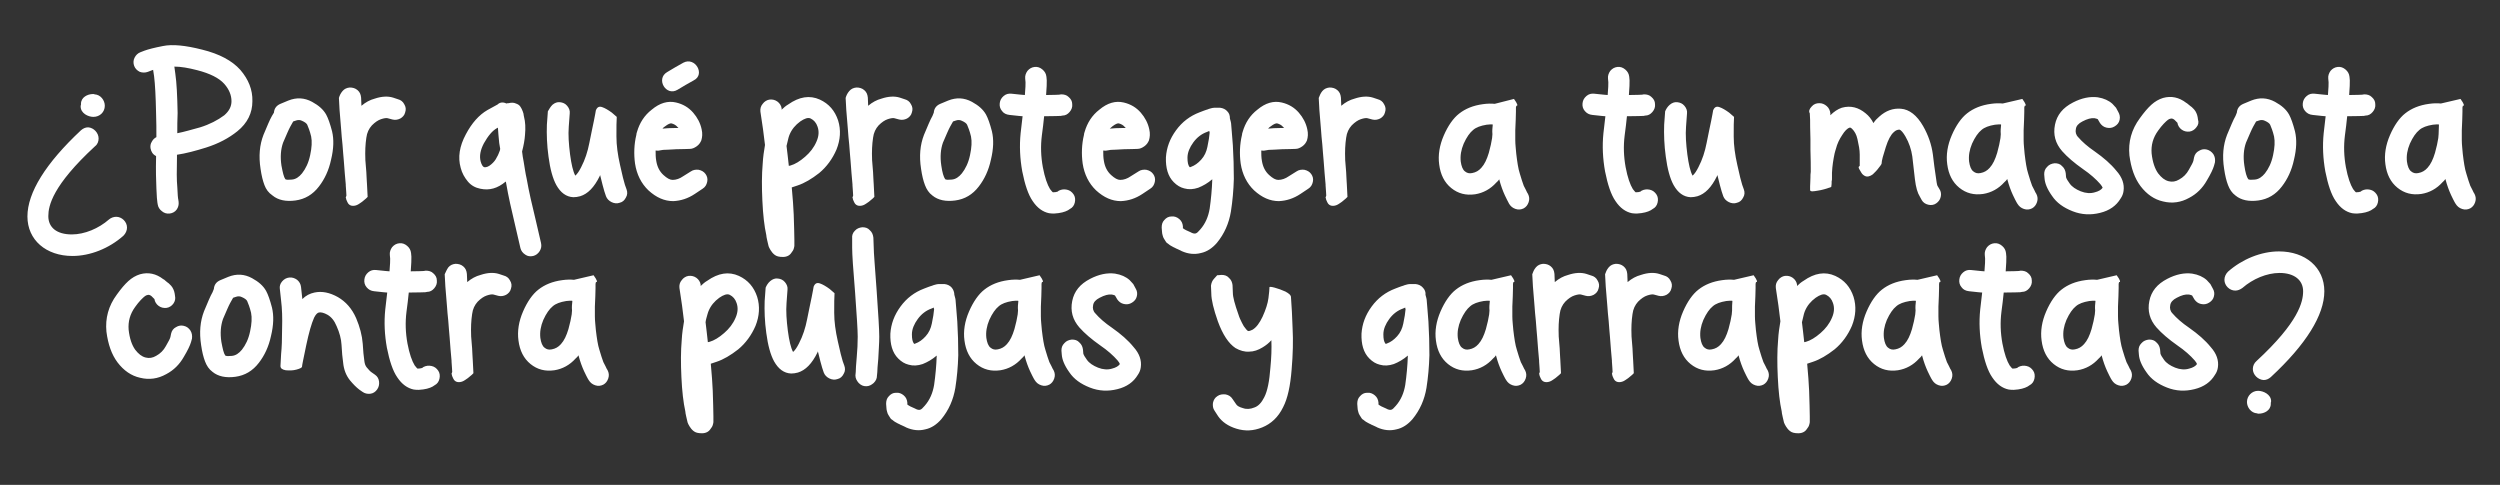
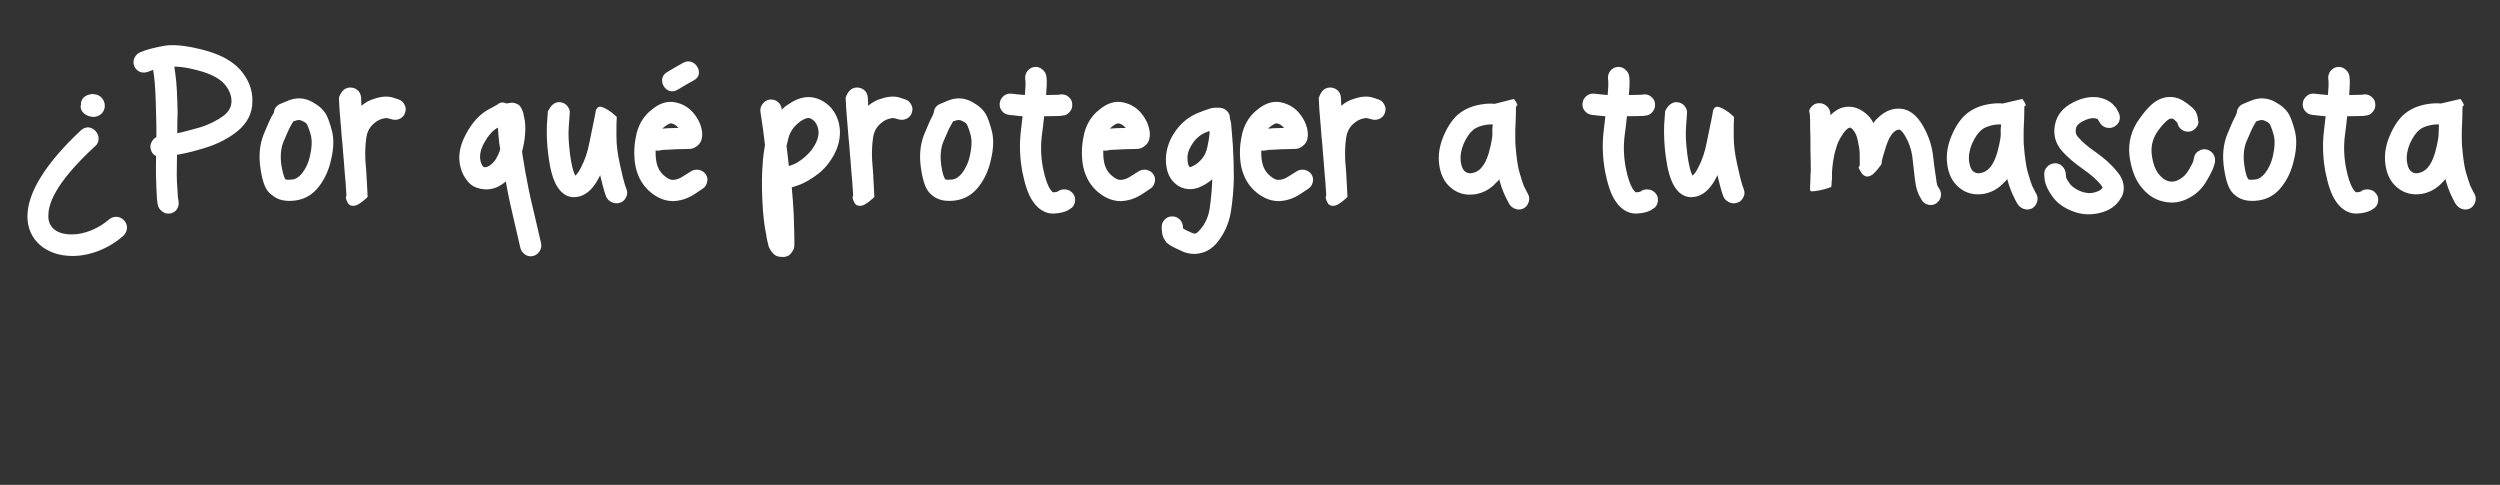
<svg xmlns="http://www.w3.org/2000/svg" id="Capa_1" x="0" y="0" version="1.1" viewBox="0 0 765.7 148.5" xml:space="preserve">
  <rect x="0" y="0" width="765.7" height="148.5" fill="#333333" stroke="none" />
  <style>.st0{fill:#fff}</style>
  <switch>
    <g>
      <path d="M30.2 42.4c0 .9-.3 1.8-1.1 2.4-13 12-14.3 18.2-14.3 21.4 0 3.5 2.6 5.6 7.2 5.6 3.9 0 8.2-1.8 11.4-4.6.6-.5 1.4-.8 2.2-.8 1.7 0 3.3 1.5 3.3 3.3 0 .9-.4 1.8-1.1 2.5-4.4 3.9-10.2 6.2-15.6 6.2-8.1 0-13.8-4.9-13.8-12.1C8.4 59 14 50 24.8 39.9c.7-.6 1.4-.9 2.2-.9 1.7.1 3.2 1.7 3.2 3.4zm1.9-10c0 1.9-1.5 3.4-3.5 3.4-1.6 0-3.9-1.1-3.9-3.2 0-.2 0-.3.1-.5v-.3c0-2 2-3 3.7-3 .2 0 .3 0 .5.1 1.8.1 3.1 1.8 3.1 3.5zM42.8 22c-.8-.4-1.4-1-1.7-1.8-.3-.8-.3-1.7.1-2.5s1-1.4 1.8-1.7l1.3-.5c1.1-.4 3-.9 5.6-1.4 2.9-.6 6.9-.2 12 1.1 5.3 1.3 9.2 3.4 11.7 6.2 2.5 2.9 3.8 6.1 3.7 9.6 0 3.6-1.5 6.7-4.6 9.2-2.6 2.1-5.8 3.8-9.6 5-3.2 1-6.2 1.8-8.9 2.2v.9c-.1 3.9-.1 6.9.1 9 .1 2.2.2 3.5.3 3.8l.1.7c.1.9-.1 1.7-.6 2.4s-1.3 1.1-2.1 1.2c-.9.1-1.7-.1-2.4-.7-.7-.5-1.2-1.3-1.3-2.1l-.1-.6c-.1-.5-.2-1.9-.3-4.3-.1-2.3-.2-5.5-.1-9.5v-.4c-1-.5-1.5-1.3-1.7-2.4-.1-.7 0-1.4.4-2 .3-.6.8-1.1 1.4-1.4 0-2.3 0-4.7-.1-7.4-.1-5-.3-8.8-.6-11.2l-.3-2c-.1 0-.2.1-.3.1l-1.3.5c-.8.3-1.7.3-2.5 0zm11.5 18.8c2.1-.4 4.4-1.1 7-1.8 2.9-.9 5.4-2.2 7.4-3.7 1.5-1.3 2.2-2.7 2.2-4.3 0-1.8-.7-3.6-2.2-5.3-1.6-1.8-4.4-3.2-8.3-4.2-2.7-.7-5-1.1-7-1.1l.3 2.2c.4 2.7.6 6.7.7 12-.1 2.1-.1 4.2-.1 6.2zM83.9 34.5c.1-1.3.8-2.2 2-2.7l2.4-1c2.5-1 4.9-.9 7.3.4 2 1.1 3.4 2.3 4.3 3.9.6 1.1 1.2 2.8 1.8 5.1.6 2.5.5 5.4-.3 8.7-.7 3.3-2 6-3.7 8.2-1.9 2.5-4.3 3.9-7.2 4.3-2.9.4-5.3-.1-7-1.5-1.3-.9-2-1.9-2.5-3.2-.5-1.3-.9-2.9-1.2-5-.6-3.9-.3-7.3.9-10.4 1.1-2.6 1.9-4.6 2.6-5.8l.6-1zm5.9 2.7l-.9 1.6c-.5.9-1.2 2.6-2.2 4.9-.7 2-.9 4.3-.5 7 .4 2.1.7 3.5 1.2 4.2.4.2 1 .2 2 .1 1.2-.1 2.2-.8 3.1-1.9 1.1-1.4 2-3.2 2.5-5.6.5-2.3.6-4.2.3-5.7-.4-1.7-.9-2.9-1.2-3.6-.2-.4-.7-.8-1.6-1.2-.6-.3-1.2-.3-1.8-.1l-.9.3zM104.9 27.9c.6-.7 1.3-1 2.2-1.1.9 0 1.7.2 2.4.8.7.6 1 1.3 1.1 2.3l.1 2.5c1.3-1.1 2.6-1.8 4.1-2.2 2.1-.7 4-.8 5.6-.3l1.5.5c.8.2 1.5.7 1.9 1.5.5.8.6 1.6.3 2.5-.2.9-.8 1.5-1.5 1.9-.8.4-1.6.5-2.4.3l-1.5-.4c-.4-.1-1.1 0-2 .3-.9.3-1.8.9-2.8 1.9-.9 1-1.5 2.2-1.7 3.8-.3 2-.4 4.2-.3 6.6v.2c.1 1.4.2 2.7.3 3.7 0 .7.1 1.4.1 2 0 .6.1 1.2.1 1.7.1 2.2.2 3.5.2 3.9l-.5.5c-.2.2-.6.5-1.2 1-.6.4-1.1.8-1.6 1-.5.2-1 .3-1.6.2-.5-.1-1-.4-1.3-1.1-.2-.5-.4-.8-.4-1.1-.1-.2-.1-.4-.1-.4s.1-.1.1-.2.1-.2.1-.3c0-.5-.1-1.5-.2-3.1v-.3c-.1-1.1-.2-2.2-.3-3.4l-.3-3.9c-.1-1.5-.3-3.1-.4-4.9-.2-1.7-.3-3.2-.4-4.5-.2-2.5-.4-4.5-.5-6.1l-.2-3.7c.2-.7.5-1.4 1.1-2.1zM155.1 31.7c.3-.1.5-.1.7-.1.8-.2 1.6-.2 2.2.1.6.2 1.1.5 1.4 1 .3.4.5.9.7 1.4.2.5.3.9.3 1.2l.1.5c.4 1.5.5 3.4.3 5.5-.1 1.5-.4 3.2-.9 5.1.1 1.1.3 2.1.5 3.2.3 1.7.5 3.4.9 5.1.7 4 1.7 8.3 2.8 12.8l1.6 6.9c.2.9.1 1.7-.4 2.5s-1.2 1.3-2 1.5c-.9.2-1.7.1-2.4-.4-.8-.5-1.3-1.2-1.5-2l-1.6-6.9c-1.1-4.6-2.1-9-2.8-13.1 0-.2-.1-.4-.1-.4-2.5 2.1-5 2.8-7.8 2.2-1.5-.3-2.8-1-3.8-2.2-1-1.2-1.8-2.6-2.2-4.2-.9-3.2-.4-6.6 1.6-10.3 1.8-3.4 4-5.9 6.6-7.4l3.1-1.7c.7-.7 1.7-.8 2.7-.3zm-2.6 7.4l-.2.1c-1.5.8-2.8 2.4-4.1 4.7-1.1 2.1-1.4 3.9-1 5.5.3 1.1.7 1.7 1.1 1.8.7.1 1.4-.2 2.2-.9.7-.6 1.3-1.3 1.7-2.2.4-.6.6-1.3.9-2 0-.2.1-.3.1-.5l-.3-1.8c-.2-1.8-.3-3.4-.4-4.7zM169.2 32.1c.7-.6 1.5-.9 2.3-.8.9.1 1.6.4 2.2 1.1.6.7.9 1.5.8 2.3l-.3 4.1c-.2 2.5 0 5.3.4 8.5.4 3 .9 5.2 1.6 6.5.6-.5 1.2-1.4 1.8-2.6 1.2-2.3 2-4.8 2.5-7.4.6-2.8 1-5.1 1.4-6.8.4-1.8.5-2.8.6-3.2.4-1 1-1.3 1.9-1 .9.3 1.9.9 3 1.7l1.5 1.3c-.1 1.2-.1 3.2-.1 6 0 2.7.4 5.6 1.1 8.7.7 3.2 1.2 5.2 1.5 6.1l.5 1.4c.3.8.3 1.7-.2 2.5-.4.8-1 1.4-1.9 1.6-.8.3-1.7.2-2.5-.2s-1.4-1-1.7-1.8l-.5-1.5c-.3-.9-.7-2.6-1.3-5 0 .1-.1.2-.1.3-1.7 3.5-3.7 5.5-6 6.2-.7.2-1.4.3-2.1.3-2.2-.1-3.9-1.4-5.2-3.7-1.1-2-1.9-4.9-2.4-8.7-.5-3.6-.6-6.9-.5-9.8l.3-4.1c.4-.7.8-1.4 1.4-2zM200.8 46.1c0 1.1 0 2.1.2 3.2.3 1.8 1 3.2 2.2 4.3 1.1 1 2 1.5 2.8 1.5 1.1 0 2.2-.4 3.2-1.1l2.4-1.5c.7-.5 1.6-.6 2.4-.5.9.2 1.6.6 2.1 1.3s.7 1.5.5 2.4c-.2.9-.6 1.6-1.4 2.1l-2.4 1.6c-2.1 1.4-4.3 2.1-6.6 2.2-2.7 0-5.2-1.1-7.6-3.3-2.2-2.1-3.6-4.9-4.1-8.2-.4-2.9-.3-5.9.4-8.8 0-.3.1-.6.2-.9.8-2.8 2.3-5.1 4.5-6.8 2.5-2.1 5-2.8 7.5-2.2 2.1.5 3.8 1.5 5.2 3.1 1.3 1.5 2.2 3.2 2.6 5.1.3 1.3.2 2.4-.1 3.4-.3.7-.7 1.3-1.4 1.8s-1.4.8-2.1.8c-.7 0-2.1.1-4.1.1-2 .1-3.3.2-4.1.2l-1.2.2c-.4.1-.7 0-1.1 0zm2.1-6.7c1-.1 2.3-.2 4.1-.2h.8l-.3-.3c-.5-.6-1.1-.9-1.8-1.1-.4-.1-1.1.2-2 .9-.3.2-.6.4-.8.7zM239.4 33.6c.6-.6 1.3-1.2 2-1.6 3.4-2.4 6.6-2.9 9.7-1.5 2.8 1.3 4.6 3.4 5.6 6.4.9 2.9.7 5.9-.5 8.9-1.2 2.8-3 5.3-5.3 7.2-2.3 1.8-4.5 3.1-6.6 3.8l-1.8.6c.3 3.2.5 6 .6 8.3.1 3.5.2 6.1.2 7.8v1.8c0 .2-.1.5-.2.9s-.4.8-.7 1.2c-.5.8-1.4 1.3-2.6 1.3s-2-.2-2.6-.7c-.5-.4-.9-.9-1.2-1.4-.3-.5-.5-.9-.6-1.2-.1-.3-.2-.9-.4-1.7-.2-.9-.3-1.4-.3-1.7-.6-2.7-1-6.2-1.2-10.5-.2-4.2-.2-8 .1-11.4.1-2 .4-3.9.7-5.7-.2-1.8-.4-3.4-.6-4.8l-.8-5.4c-.1-.9.1-1.7.7-2.4.5-.7 1.3-1.2 2.1-1.3.9-.1 1.7.1 2.4.6s1.2 1.3 1.3 2.1v.4zm1.5 11.1c.2 1.9.5 3.9.7 6.1l.5-.1c1.4-.4 2.9-1.3 4.5-2.7 1.5-1.3 2.7-2.8 3.5-4.7.7-1.6.8-3.1.3-4.5-.4-1.2-1.1-2-2.1-2.5-.8-.4-1.9 0-3.2.9-1.5 1.1-2.6 2.4-3.3 4.1-.1.3-.2.5-.3.9-.2.8-.4 1.6-.6 2.5zM260.1 27.9c.6-.7 1.3-1 2.2-1.1.9 0 1.7.2 2.4.8.7.6 1 1.3 1.1 2.3l.1 2.5c1.3-1.1 2.6-1.8 4.1-2.2 2.1-.7 4-.8 5.6-.3l1.5.5c.8.2 1.5.7 1.9 1.5.5.8.6 1.6.3 2.5-.2.9-.8 1.5-1.5 1.9-.8.4-1.6.5-2.4.3l-1.5-.4c-.4-.1-1.1 0-2 .3-.9.3-1.8.9-2.8 1.9-.9 1-1.5 2.2-1.7 3.8-.3 2-.4 4.2-.3 6.6v.2c.1 1.4.2 2.7.3 3.7 0 .7.1 1.4.1 2 0 .6.1 1.2.1 1.7.1 2.2.2 3.5.2 3.9l-.5.5c-.2.2-.6.5-1.2 1-.6.4-1.1.8-1.6 1-.5.2-1 .3-1.6.2-.5-.1-1-.4-1.3-1.1-.2-.5-.4-.8-.4-1.1-.1-.2-.1-.4-.1-.4s.1-.1.1-.2.1-.2.1-.3c0-.5-.1-1.5-.2-3.1v-.3c-.1-1.1-.2-2.2-.3-3.4l-.3-3.9c-.1-1.5-.3-3.1-.4-4.9-.2-1.7-.3-3.2-.4-4.5-.2-2.5-.4-4.5-.5-6.1L259 30c.2-.7.5-1.4 1.1-2.1zM286 34.5c.1-1.3.8-2.2 2-2.7l2.4-1c2.5-1 4.9-.9 7.3.4 2 1.1 3.4 2.3 4.3 3.9.6 1.1 1.2 2.8 1.8 5.1.6 2.5.5 5.4-.3 8.7-.7 3.3-2 6-3.7 8.2-1.9 2.5-4.3 3.9-7.2 4.3-2.9.4-5.3-.1-7-1.5-1.1-.8-1.8-1.9-2.3-3.2-.5-1.3-.9-2.9-1.2-5-.6-3.9-.3-7.3.9-10.4 1.1-2.6 1.9-4.6 2.6-5.8l.4-1zm5.9 2.7l-.9 1.6c-.5.9-1.2 2.6-2.2 4.9-.7 2-.9 4.3-.5 7 .3 2.1.7 3.5 1.2 4.2.4.2 1 .2 2 .1 1.2-.1 2.2-.8 3.1-1.9 1.1-1.4 2-3.2 2.5-5.6.5-2.3.6-4.2.3-5.7-.4-1.7-.9-2.9-1.2-3.6-.2-.4-.7-.8-1.6-1.2-.6-.3-1.2-.3-1.8-.1l-.9.3zM306.9 34c-.6-.7-.8-1.5-.7-2.4.1-.9.5-1.6 1.2-2.2.7-.6 1.5-.8 2.4-.7l2.9.3c.4 0 .8.1 1.2.1.2-2.1.2-3.4.2-3.9l-.1-1.1c-.1-.9.2-1.7.7-2.4.6-.7 1.3-1.1 2.2-1.2.9-.1 1.7.2 2.4.8.7.6 1.1 1.3 1.2 2.2l.1 1.1c0 .8 0 2.3-.2 4.5 2.4 0 3.7-.1 4-.1l.6-.1c.9 0 1.7.2 2.3.8.7.6 1.1 1.3 1.1 2.2.1.9-.2 1.7-.8 2.4-.6.7-1.3 1.1-2.2 1.1l-.5.1c-.4 0-2.1.1-5.1.1-.2 1.9-.4 3.8-.7 5.9-.4 3.2-.3 6.4.3 9.7.6 3.2 1.4 5.4 2.2 6.7.4.5.7.9.9 1 .6 0 1.1-.1 1.4-.2l.4-.3c.8-.4 1.6-.5 2.5-.3.9.2 1.5.7 2 1.4s.6 1.6.4 2.5c-.2.9-.7 1.6-1.5 2l-.6.4c-.9.5-2.3.9-4.2 1-.5 0-1.1 0-1.6-.1-1.9-.4-3.6-1.6-5-3.7-1.4-2-2.4-5.1-3.2-9.1-.7-3.9-.9-7.8-.5-11.7.2-1.8.4-3.5.6-5.2-.4 0-.9-.1-1.2-.1l-2.8-.3c-1-.1-1.8-.5-2.3-1.2zM337.9 46.1c0 1.1 0 2.1.2 3.2.3 1.8 1 3.2 2.2 4.3 1.1 1 2 1.5 2.8 1.5 1.1 0 2.2-.4 3.2-1.1l2.4-1.5c.7-.5 1.6-.6 2.4-.5.9.2 1.6.6 2.1 1.3s.7 1.5.5 2.4c-.2.9-.6 1.6-1.4 2.1l-2.4 1.6c-2.1 1.4-4.3 2.1-6.6 2.2-2.7 0-5.2-1.1-7.6-3.3-2.2-2.1-3.6-4.9-4.1-8.2-.4-2.9-.3-5.9.4-8.8 0-.3.1-.6.2-.9.8-2.8 2.3-5.1 4.5-6.8 2.5-2.1 5-2.8 7.5-2.2 2.1.5 3.8 1.5 5.2 3.1 1.3 1.5 2.2 3.2 2.6 5.1.3 1.3.2 2.4-.1 3.4-.3.7-.7 1.3-1.4 1.8s-1.4.8-2.1.8c-.7 0-2.1.1-4.1.1-2 .1-3.3.2-4.1.2l-1.2.2c-.4.1-.8 0-1.1 0zm2-6.7c1-.1 2.3-.2 4.1-.2h.8l-.3-.3c-.5-.6-1.1-.9-1.8-1.1-.4-.1-1.1.2-2 .9-.2.2-.5.4-.8.7zM376.7 36.3c.2.7.4 1.4.4 2 .1.7.2 2.8.5 6.2.2 3.4.3 6.8.3 10.3-.1 3.5-.4 6.8-.9 10-.6 3.6-2 6.8-4.3 9.6-1.4 1.6-3 2.7-4.9 3.1-1.9.5-3.9.3-5.9-.6 0 0-.3-.2-.8-.4s-.8-.4-.9-.4c-.1-.1-.4-.2-.8-.4s-.7-.4-.9-.5c-.2-.1-.4-.3-.8-.6-.4-.2-.6-.5-.7-.7-.1-.2-.3-.5-.5-.8-.2-.3-.3-.6-.4-1-.1-.4-.2-.7-.2-1.1l-.1-1.3c0-.9.2-1.7.8-2.3.6-.7 1.3-1.1 2.2-1.1.9-.1 1.7.2 2.4.8.7.6 1 1.3 1.1 2.2v.6c.5.4 1.3.8 2.3 1.2.7.4 1.2.5 1.6.4.4-.1.8-.5 1.4-1.2 1.6-1.8 2.5-4 2.9-6.4.4-2.8.7-5.9.8-9-1.4 1.2-2.8 2-4.3 2.6-1.5.5-2.9.6-4.3.2-1.2-.3-2.2-.9-3.2-1.9-1.8-1.8-2.5-4.4-2.4-7.6.2-3 1.2-5.7 3.1-8.3 1.9-2.6 4.3-4.4 7.2-5.5.3-.1.7-.3 1.3-.5.5-.2.9-.3 1.2-.4.2-.1.5-.2.9-.3.4-.1.7-.2 1.1-.2h1.8c.9.1 1.7.5 2.2 1.1.6.6.8 1.3.8 2.2zm-6.3 3.8c-.2.1-.5.2-.7.3-1.7.6-3.1 1.7-4.2 3.2-1.1 1.5-1.8 3.1-1.8 4.7 0 1.4.2 2.3.6 2.8 0 .1.1.1.1.1.1 0 .3 0 .4-.1 1.1-.4 2.1-1.1 3.1-2.2s1.6-2.4 1.9-3.9c.4-1.8.6-3.3.7-4.4-.1-.2-.1-.3-.1-.5zM386.3 46.1c0 1.1 0 2.1.2 3.2.3 1.8 1 3.2 2.2 4.3 1.1 1 2 1.5 2.8 1.5 1.1 0 2.2-.4 3.2-1.1l2.4-1.5c.7-.5 1.6-.6 2.4-.5.9.2 1.6.6 2.1 1.3s.7 1.5.5 2.4c-.2.9-.6 1.6-1.4 2.1l-2.4 1.6c-2.1 1.4-4.3 2.1-6.6 2.2-2.7 0-5.2-1.1-7.6-3.3-2.2-2.1-3.6-4.9-4.1-8.2-.4-2.9-.3-5.9.4-8.8 0-.3.1-.6.2-.9.8-2.8 2.3-5.1 4.5-6.8 2.5-2.1 5-2.8 7.5-2.2 2.1.5 3.8 1.5 5.2 3.1 1.3 1.5 2.2 3.2 2.6 5.1.3 1.3.2 2.4-.1 3.4-.3.7-.7 1.3-1.4 1.8s-1.4.8-2.1.8c-.7 0-2.1.1-4.1.1-2 .1-3.3.2-4.1.2l-1.2.2c-.4.1-.7 0-1.1 0zm2.1-6.7c1-.1 2.3-.2 4.1-.2h.8l-.3-.3c-.5-.6-1.1-.9-1.8-1.1-.4-.1-1.1.2-2 .9-.3.2-.6.4-.8.7zM405 27.9c.6-.7 1.3-1 2.2-1.1.9 0 1.7.2 2.4.8.7.6 1 1.3 1.1 2.3l.1 2.5c1.3-1.1 2.6-1.8 4.1-2.2 2.1-.7 4-.8 5.6-.3l1.5.5c.8.2 1.5.7 1.9 1.5.5.8.6 1.6.3 2.5-.2.9-.8 1.5-1.5 1.9-.8.4-1.6.5-2.4.3l-1.5-.4c-.4-.1-1.1 0-2 .3-.9.3-1.8.9-2.8 1.9-.9 1-1.5 2.2-1.7 3.8-.3 2-.4 4.2-.3 6.6v.2c.1 1.4.2 2.7.3 3.7 0 .7.1 1.4.1 2 0 .6.1 1.2.1 1.7.1 2.2.2 3.5.2 3.9l-.5.5c-.2.2-.6.5-1.2 1-.6.4-1.1.8-1.6 1-.5.2-1 .3-1.6.2-.5-.1-1-.4-1.3-1.1-.2-.5-.4-.8-.4-1.1-.1-.2-.1-.4-.1-.4s.1-.1.1-.2.1-.2.1-.3c0-.5-.1-1.5-.2-3.1v-.3c-.1-1.1-.2-2.2-.3-3.4l-.3-3.9c-.1-1.5-.3-3.1-.4-4.9-.2-1.7-.3-3.2-.4-4.5-.2-2.5-.4-4.5-.5-6.1l-.2-3.7c.3-.7.5-1.4 1.1-2.1zM463.7 30.3c1.1 1.5 1.3 2.2.7 2.1 0 .1 0 .3-.1.5v1.3c0 1.4-.1 3.3-.2 5.7v3c0 1.4.2 2.8.3 4.2.3 2.5.6 4.6 1.1 6.1.4 1.5.9 2.8 1.2 3.7.5 1 .9 1.7 1 2l.3.5c.4.8.5 1.6.2 2.5-.3.9-.8 1.5-1.5 1.9-.8.4-1.6.5-2.5.2-.9-.3-1.5-.8-2-1.6l-.2-.4c-.2-.4-.6-1.1-1.1-2.2-.6-1.3-1.2-2.9-1.7-4.8v-.1c-.3.4-.5.7-.9 1-1.8 2-4 3.2-6.5 3.6-2.8.4-5.2-.2-7.3-1.9-2.1-1.7-3.3-4.1-3.7-7.2-.4-2.9.1-5.9 1.4-8.9 1.3-3 2.9-5.3 4.7-6.7 1.9-1.5 4.3-2.5 7.3-2.9 1.4-.2 2.6-.2 3.6-.1l5.9-1.5zm-6.5 7.9l-.1-.1c-.4 0-1.1 0-1.8.1-1.8.3-3.2.8-4.1 1.6-1 .8-2 2.2-2.9 4.2-.8 1.9-1.1 3.7-.9 5.5.2 1.4.6 2.5 1.3 3 .6.5 1.3.7 2.2.5 1.1-.2 2-.7 2.8-1.6 1-1.1 1.7-2.6 2.3-4.6.5-1.8.8-3.2 1-4.5 0-.4.1-.8.1-1.2-.1-1 0-2 .1-2.9zM485.4 34c-.6-.7-.8-1.5-.7-2.4.1-.9.5-1.6 1.2-2.2.7-.6 1.5-.8 2.4-.7l2.9.3c.4 0 .8.1 1.2.1.2-2.1.2-3.4.2-3.9l-.1-1.1c-.1-.9.2-1.7.7-2.4.6-.7 1.3-1.1 2.2-1.2.9-.1 1.7.2 2.4.8.7.6 1.1 1.3 1.2 2.2l.1 1.1c0 .8 0 2.3-.2 4.5 2.4 0 3.7-.1 4-.1l.6-.1c.9 0 1.7.2 2.3.8.7.6 1.1 1.3 1.1 2.2.1.9-.2 1.7-.8 2.4-.6.7-1.3 1.1-2.2 1.1l-.5.1c-.4 0-2.1.1-5.1.1-.2 1.9-.4 3.8-.7 5.9-.4 3.2-.3 6.4.3 9.7.6 3.2 1.4 5.4 2.2 6.7.4.5.7.9.9 1 .6 0 1.1-.1 1.4-.2l.4-.3c.8-.4 1.6-.5 2.5-.3.9.2 1.5.7 2 1.4s.6 1.6.4 2.5c-.2.9-.7 1.6-1.5 2l-.6.4c-.9.5-2.3.9-4.2 1-.5 0-1.1 0-1.6-.1-1.9-.4-3.6-1.6-5-3.7-1.4-2-2.4-5.1-3.2-9.1-.7-3.9-.9-7.8-.5-11.7.2-1.8.4-3.5.6-5.2-.4 0-.9-.1-1.2-.1l-2.8-.3c-1-.1-1.7-.5-2.3-1.2zM511.4 32.1c.7-.6 1.5-.9 2.3-.8.9.1 1.6.4 2.2 1.1.6.7.9 1.5.8 2.3l-.3 4.1c-.2 2.5 0 5.3.4 8.5.4 3 .9 5.2 1.6 6.5.6-.5 1.2-1.4 1.8-2.6 1.2-2.3 2-4.8 2.5-7.4.6-2.8 1-5.1 1.4-6.8.4-1.8.5-2.8.6-3.2.4-1 1-1.3 1.9-1 .9.3 1.9.9 3 1.7l1.5 1.3c-.1 1.2-.1 3.2-.1 6 0 2.7.4 5.6 1.1 8.7.7 3.2 1.2 5.2 1.5 6.1l.5 1.4c.3.8.3 1.7-.2 2.5-.4.8-1 1.4-1.9 1.6-.8.3-1.7.2-2.5-.2s-1.4-1-1.7-1.8l-.5-1.5c-.3-.9-.7-2.6-1.3-5 0 .1-.1.2-.1.3-1.7 3.5-3.7 5.5-6 6.2-.7.2-1.4.3-2.1.3-2.2-.1-3.9-1.4-5.2-3.7-1.1-2-1.9-4.9-2.4-8.7-.5-3.6-.6-6.9-.5-9.8l.3-4.1c.3-.7.7-1.4 1.4-2zM554.9 32.6c.6-.7 1.4-1 2.3-1 .9 0 1.6.3 2.3.9.7.6 1 1.4 1.1 2.2v.6c1.1-1.1 2.3-1.9 3.5-2.3 1.4-.4 2.7-.4 3.9-.1 1.2.3 2.3.9 3.4 1.8 1 .8 1.8 1.8 2.4 3 .5-.8 1.1-1.4 1.8-2 2-1.8 4.2-2.6 6.6-2.4 2.6.2 4.9 2 6.8 5.3 1.6 2.8 2.6 5.7 3 8.7.3 2.6.6 4.9.9 6.8.2 1.4.3 2.3.5 2.8l.6 1c.5.7.6 1.6.4 2.4-.2.9-.7 1.5-1.4 2s-1.6.6-2.4.4c-.9-.2-1.6-.7-2-1.4l-.6-1.1c-.7-1.1-1.2-2.8-1.5-5.3-.2-2-.5-4.3-.8-7-.3-2.1-1-4.2-2.1-6.1-.7-1.2-1.3-1.9-1.8-2.1-.6 0-1.2.2-1.8.8-.9.8-1.7 2.3-2.4 4.5-.8 2.5-1.3 4.2-1.3 5.1 0 .1-.1.2-.2.4s-.3.4-.6.8-.6.8-.9 1.1l-1 1c-.4.3-.8.5-1.2.6-.4.1-.8.1-1.2-.1-.4-.2-.8-.5-1.1-1-.3-.5-.5-.9-.7-1.2-.1-.3-.2-.5-.1-.6 0-.1.1-.1.2-.2.1 0 .1-.1.1-.2v-3.4c0-1.4-.3-2.9-.7-4.7-.3-1.4-.9-2.4-1.6-3.1-.4-.4-.7-.5-.8-.4-.7.2-1.5 1-2.3 2.3-.8 1.2-1.5 2.6-1.9 4.2-.1.4-.3.9-.4 1.4-.4 1.9-.7 3.8-.8 5.9v1.7c0 .4 0 .7-.1.9 0 .6 0 1.1-.1 1.6v.1s-.2.2-.7.3c-.4.2-1 .3-1.6.5-.7.2-1.3.3-1.9.4-.6.1-1.2.2-1.6.2-.4 0-.7-.1-.7-.4V57c0-.7.1-1.5.1-2.6 0-.6 0-1.2.1-1.8 0-1.7 0-4-.1-6.8v-3.2c-.1-2.9-.1-4.9-.1-5.9l-.1-2c-.4-.6-.1-1.4.6-2.1zM619.4 30.3c1.1 1.5 1.3 2.2.7 2.1 0 .1 0 .3-.1.5v1.3c0 1.4-.1 3.3-.2 5.7v3c0 1.4.2 2.8.3 4.2.3 2.5.6 4.6 1.1 6.1.4 1.5.9 2.8 1.2 3.7.5 1 .9 1.7 1 2l.3.5c.4.8.5 1.6.2 2.5-.3.9-.8 1.5-1.5 1.9-.8.4-1.6.5-2.5.2-.9-.3-1.5-.8-2-1.6l-.3-.5c-.2-.4-.6-1.1-1.1-2.2-.6-1.3-1.2-2.9-1.7-4.8v-.1c-.3.4-.5.7-.9 1-1.8 2-4 3.2-6.5 3.6-2.8.4-5.2-.2-7.3-1.9-2.1-1.7-3.3-4.1-3.7-7.2-.4-2.9.1-5.9 1.4-8.9 1.3-3 2.9-5.3 4.7-6.7 1.9-1.5 4.3-2.5 7.3-2.9 1.4-.2 2.6-.2 3.6-.1l6-1.4zm-6.5 7.9l-.1-.1c-.4 0-1.1 0-1.8.1-1.8.3-3.2.8-4.1 1.6-1 .8-2 2.2-2.9 4.2-.8 1.9-1.1 3.7-.9 5.5.2 1.4.6 2.5 1.3 3 .6.5 1.3.7 2.2.5 1.1-.2 2-.7 2.8-1.6 1-1.1 1.7-2.6 2.3-4.6.5-1.8.8-3.2 1-4.5 0-.4.1-.8.1-1.2-.1-1 0-2 .1-2.9zM649.2 36.7c-.2.9-.7 1.5-1.5 2s-1.6.6-2.5.4c-.9-.2-1.5-.7-2-1.4l-.7-1.2c-.2-.1-.5-.2-1-.3-1-.1-2.2.2-3.7 1-1.2.6-1.9 1.4-2 2.3-.2.9 0 1.8.7 2.5 1.2 1.4 2.9 2.9 5.1 4.4 2.7 1.9 4.9 3.8 6.6 5.9 1.8 2 2.5 4.1 2.2 6.2-.1.8-.4 1.6-.9 2.3-1.3 2.2-3.4 3.7-6.3 4.4-2.8.7-5.6.6-8.4-.5-2.8-1.1-4.9-2.6-6.3-4.7-1.5-2.1-2.2-3.9-2.3-5.4l-.1-1.2c0-.9.2-1.6.9-2.3.6-.7 1.4-1 2.3-1.1.9 0 1.7.2 2.3.9.7.6 1 1.4 1.1 2.2l.1 1.2c.1.4.5 1.1 1.1 1.9.7 1 1.9 1.8 3.4 2.4 1.5.6 3 .7 4.3.3 1.2-.3 2-.8 2.4-1.4-.1-.3-.3-.6-.7-1.1-1.3-1.5-3.1-3.1-5.3-4.6-2.7-1.9-4.8-3.7-6.4-5.5-2.1-2.4-2.8-5.1-2.2-8.1.6-3 2.4-5.2 5.5-6.8 2.7-1.4 5.2-1.9 7.6-1.6 1.9.3 3.4 1 4.5 2 .4.4.7.8 1.1 1.2l.7 1.3c.4.7.6 1.5.4 2.4zM672.7 39c-.5.7-1.3 1.2-2.1 1.3-.9.1-1.7-.1-2.4-.6s-1.2-1.3-1.3-2.1l-.9-.9c-.5-.4-.9-.5-1.4-.3-.1 0-.3.1-.6.3-.3.2-.7.6-1.3 1.2-.6.6-1.1 1.3-1.7 2.1-1.6 2.2-2.2 4.5-2 7 .3 2.7 1 4.7 2 6.1 1 1.3 2 2.1 3.2 2.4 1.1.3 2.2.1 3.2-.5 1.3-.7 2.3-1.7 3-3 .8-1.4 1.3-2.3 1.4-2.8l.2-1c.2-.9.7-1.6 1.5-2 .8-.5 1.6-.6 2.4-.4s1.5.7 2 1.4c.5.8.6 1.6.5 2.5l-.3 1.1c-.3 1-1 2.5-2.2 4.5-1.3 2.3-3.1 4.1-5.4 5.3-2.5 1.4-5.2 1.8-8 1.1-2.7-.6-5-2.2-6.9-4.7-1.8-2.4-2.9-5.5-3.4-9.4-.4-4.1.6-7.9 3.2-11.4 1.3-1.8 2.4-3.1 3.5-4.1 1.1-1 2.3-1.7 3.6-2.1 2.5-.7 4.9-.2 7.1 1.5.1 0 .3.2.8.6.4.3.7.6.9.7l.7.7c.3.3.5.7.7 1.1.2.4.3.8.4 1.3l.1.7c.3.9.1 1.7-.5 2.4zM685.1 34.5c.1-1.3.8-2.2 2-2.7l2.4-1c2.5-1 4.9-.9 7.3.4 2 1.1 3.4 2.3 4.3 3.9.6 1.1 1.2 2.8 1.8 5.1.6 2.5.5 5.4-.3 8.7-.7 3.3-2 6-3.7 8.2-1.9 2.5-4.3 3.9-7.2 4.3-2.9.4-5.3-.1-7-1.5-1.1-.8-1.8-1.9-2.3-3.2-.5-1.3-.9-2.9-1.2-5-.6-3.9-.3-7.3.9-10.4 1.1-2.6 1.9-4.6 2.6-5.8l.4-1zm5.9 2.7l-.9 1.6c-.5.9-1.2 2.6-2.2 4.9-.7 2-.9 4.3-.5 7 .3 2.1.7 3.5 1.2 4.2.4.2 1 .2 2 .1 1.2-.1 2.2-.8 3.1-1.9 1.1-1.4 2-3.2 2.5-5.6.5-2.3.6-4.2.3-5.7-.4-1.7-.9-2.9-1.2-3.6-.2-.4-.7-.8-1.6-1.2-.6-.3-1.2-.3-1.8-.1l-.9.3zM706 34c-.6-.7-.8-1.5-.7-2.4.1-.9.5-1.6 1.2-2.2.7-.6 1.5-.8 2.4-.7l2.9.3c.4 0 .8.1 1.2.1.2-2.1.2-3.4.2-3.9l-.1-1.1c-.1-.9.2-1.7.7-2.4.6-.7 1.3-1.1 2.2-1.2.9-.1 1.7.2 2.4.8.7.6 1.1 1.3 1.2 2.2l.1 1.1c0 .8 0 2.3-.2 4.5 2.4 0 3.7-.1 4-.1l.6-.1c.9 0 1.7.2 2.3.8.7.6 1.1 1.3 1.1 2.2.1.9-.2 1.7-.8 2.4-.6.7-1.3 1.1-2.2 1.1l-.5.1c-.4 0-2.1.1-5.1.1-.2 1.9-.4 3.8-.7 5.9-.4 3.2-.3 6.4.3 9.7.6 3.2 1.4 5.4 2.2 6.7.4.5.7.9.9 1 .6 0 1.1-.1 1.4-.2l.4-.3c.8-.4 1.6-.5 2.5-.3.9.2 1.5.7 2 1.4s.6 1.6.4 2.5c-.2.9-.7 1.6-1.5 2l-.6.4c-.9.5-2.3.9-4.2 1-.5 0-1.1 0-1.6-.1-1.9-.4-3.6-1.6-5-3.7-1.4-2-2.4-5.1-3.2-9.1-.7-3.9-.9-7.8-.5-11.7.2-1.8.4-3.5.6-5.2-.4 0-.9-.1-1.2-.1l-2.8-.3c-1-.1-1.7-.5-2.3-1.2zM753.6 30.3c1.1 1.5 1.3 2.2.7 2.1 0 .1 0 .3-.1.5v1.3c0 1.4-.1 3.3-.2 5.7v3c0 1.4.2 2.8.3 4.2.3 2.5.6 4.6 1.1 6.1.4 1.5.9 2.8 1.2 3.7.5 1 .9 1.7 1 2l.3.5c.4.8.5 1.6.2 2.5-.3.9-.8 1.5-1.5 1.9-.8.4-1.6.5-2.5.2-.9-.3-1.5-.8-2-1.6l-.3-.5c-.2-.4-.6-1.1-1.1-2.2-.6-1.3-1.2-2.9-1.7-4.8v-.1c-.3.4-.5.7-.9 1-1.8 2-4 3.2-6.5 3.6-2.8.4-5.2-.2-7.3-1.9-2.1-1.7-3.3-4.1-3.7-7.2-.4-2.9.1-5.9 1.4-8.9 1.3-3 2.9-5.3 4.7-6.7 1.9-1.5 4.3-2.5 7.3-2.9 1.4-.2 2.6-.2 3.6-.1l6-1.4zm-6.6 7.9l-.1-.1c-.4 0-1.1 0-1.8.1-1.8.3-3.2.8-4.1 1.6-1 .8-2 2.2-2.9 4.2-.8 1.9-1.1 3.7-.9 5.5.2 1.4.6 2.5 1.3 3 .6.5 1.3.7 2.2.5 1.1-.2 2-.7 2.8-1.6 1-1.1 1.7-2.6 2.3-4.6.5-1.8.8-3.2 1-4.5 0-.4.1-.8.1-1.2 0-1 .1-2 .1-2.9z" class="st0" />
      <g>
-         <path d="M53.1 93c-.5.7-1.3 1.2-2.1 1.3-.9.1-1.7-.1-2.4-.6s-1.2-1.3-1.3-2.1l-.9-.9c-.5-.4-.9-.5-1.4-.3-.1 0-.3.1-.6.3-.3.2-.7.6-1.3 1.2-.6.6-1.1 1.3-1.7 2.1-1.6 2.2-2.2 4.5-2 7 .3 2.7 1 4.7 2 6.1 1 1.3 2 2.1 3.2 2.4 1.1.3 2.2.1 3.2-.5 1.3-.7 2.3-1.7 3-3 .8-1.4 1.3-2.3 1.4-2.8l.2-1c.2-.9.7-1.6 1.5-2 .8-.5 1.6-.6 2.4-.4.9.2 1.5.7 2 1.4.5.8.6 1.6.5 2.5l-.3 1.1c-.3 1-1 2.5-2.2 4.5-1.3 2.3-3.1 4.1-5.4 5.3-2.5 1.4-5.2 1.8-8 1.1-2.7-.6-5-2.2-6.9-4.7-1.8-2.4-2.9-5.5-3.4-9.4-.4-4.1.6-7.9 3.2-11.4 1.3-1.8 2.4-3.1 3.5-4.1 1.1-1 2.3-1.7 3.6-2.1 2.5-.7 4.9-.2 7.1 1.5.1 0 .4.2.8.6.4.3.7.6.9.7l.7.7c.3.3.5.7.7 1.1.2.4.3.8.4 1.3l.1.7c.2.9 0 1.7-.5 2.4zM65.5 88.5c.1-1.3.8-2.2 2-2.7l2.4-1c2.5-1 4.9-.9 7.3.4 2 1.1 3.4 2.3 4.3 3.9.6 1.1 1.2 2.8 1.8 5.1.6 2.5.5 5.4-.3 8.7-.7 3.3-2 6-3.7 8.2-1.9 2.5-4.3 3.9-7.2 4.3-2.9.4-5.3-.1-7-1.5-1.1-.8-1.8-1.9-2.3-3.2-.5-1.3-.9-2.9-1.2-5-.6-3.9-.3-7.3.9-10.4 1.1-2.6 1.9-4.6 2.6-5.8l.4-1zm5.9 2.7l-.9 1.6c-.5.9-1.2 2.6-2.2 4.9-.7 2-.9 4.3-.5 7 .4 2.1.7 3.5 1.2 4.2.4.2 1 .2 2 .1 1.2-.1 2.2-.8 3.1-1.9 1.1-1.4 2-3.2 2.5-5.6.5-2.3.6-4.2.3-5.7-.4-1.7-.9-2.9-1.2-3.6-.2-.4-.7-.8-1.6-1.2-.6-.3-1.2-.3-1.8-.1l-.9.3zM86.4 86.2c.6-.7 1.3-1.1 2.2-1.2.9-.1 1.7.2 2.4.7.7.6 1.1 1.3 1.2 2.2l.4 3.7c1.1-1.1 2.3-1.7 3.7-2 2.3-.5 4.7 0 7.2 1.4 2.4 1.4 4.3 3.5 5.6 6.5 1.1 2.6 1.8 5.2 2 7.8.1 2.1.3 3.9.5 5.3.1.8.3 1.4.7 1.9.6.7 1.1 1.3 1.6 1.6l1 .7c.7.5 1.1 1.2 1.2 2.1.1.9-.1 1.7-.6 2.4s-1.2 1.2-2.1 1.3c-.9.1-1.7-.1-2.4-.6l-1-.7c-.9-.7-1.8-1.6-2.8-2.8-1.2-1.5-1.9-3.3-2.1-5.4-.2-1.4-.4-3.3-.5-5.5-.1-1.8-.6-3.7-1.5-5.7-.7-1.7-1.6-2.8-2.8-3.5-1.1-.6-1.9-.8-2.6-.7-.5.1-1 .6-1.5 1.6-.8 1.8-1.6 4.6-2.4 8.4-.8 3.9-1.3 6.2-1.3 6.6 0 .3-.6.6-1.7.9-1.1.3-2.2.3-3.3.2-1.1-.2-1.6-.6-1.6-1.3 0-.4.1-1.7.2-3.7.2-1.9.3-4.5.3-7.8.1-3.2 0-6.1-.3-8.5l-.4-3.7c-.1-.7.1-1.5.7-2.2zM112.3 88c-.6-.7-.8-1.5-.7-2.4.1-.9.5-1.6 1.2-2.2.7-.6 1.5-.8 2.4-.7l2.9.3c.4 0 .8.1 1.2.1.2-2.1.2-3.4.2-3.9l-.1-1.1c-.1-.9.2-1.7.7-2.4.6-.7 1.3-1.1 2.2-1.2.9-.1 1.7.2 2.4.8.7.6 1.1 1.3 1.2 2.2l.1 1.1c0 .8 0 2.3-.2 4.5 2.4 0 3.7-.1 4-.1l.6-.1c.9 0 1.7.2 2.3.8.7.6 1.1 1.3 1.1 2.2.1.9-.2 1.7-.8 2.4-.6.7-1.3 1.1-2.2 1.1l-.5.1c-.4 0-2.1.1-5.1.1-.2 1.9-.4 3.8-.7 5.9-.4 3.2-.3 6.4.3 9.7.6 3.2 1.4 5.4 2.2 6.7.4.5.7.9.9 1 .6 0 1.1-.1 1.4-.2l.4-.3c.8-.4 1.6-.5 2.5-.3.9.2 1.5.7 2 1.4s.6 1.6.4 2.5c-.2.9-.7 1.6-1.5 2l-.6.4c-.9.5-2.3.9-4.2 1-.5 0-1.1 0-1.6-.1-1.9-.4-3.6-1.6-5-3.7-1.4-2-2.4-5.1-3.2-9.1-.7-3.9-.9-7.8-.5-11.7.2-1.8.4-3.5.6-5.2-.4 0-.9-.1-1.2-.1l-2.8-.3c-1-.1-1.7-.5-2.3-1.2zM137.3 81.9c.6-.7 1.3-1 2.2-1.1.9 0 1.7.2 2.4.8.7.6 1 1.3 1.1 2.3l.1 2.5c1.3-1.1 2.6-1.8 4.1-2.2 2.1-.7 4-.8 5.6-.3l1.5.5c.8.2 1.5.7 1.9 1.5.5.8.6 1.6.3 2.5-.2.9-.8 1.5-1.5 1.9-.8.4-1.6.5-2.4.3l-1.5-.4c-.4-.1-1.1 0-2 .3-.9.3-1.8.9-2.8 1.9-.9 1-1.5 2.2-1.7 3.8-.3 2-.4 4.2-.3 6.6v.2c.1 1.4.2 2.7.3 3.7 0 .7.1 1.4.1 2 0 .6.1 1.2.1 1.7.1 2.2.2 3.5.2 3.9l-.5.5c-.2.2-.6.5-1.2 1-.6.4-1.1.8-1.6 1-.5.2-1 .3-1.6.2-.5-.1-1-.4-1.3-1.1-.2-.5-.4-.8-.4-1.1-.1-.2-.1-.4-.1-.4s.1-.1.1-.2.1-.2.1-.3c0-.5-.1-1.5-.2-3.1v-.3c-.1-1.1-.2-2.2-.3-3.4l-.3-3.9c-.1-1.5-.3-3.1-.4-4.9-.2-1.7-.3-3.2-.4-4.5-.2-2.5-.4-4.5-.5-6.1l-.2-3.7c.3-.6.6-1.4 1.1-2.1zM181.8 84.3c1.1 1.5 1.3 2.2.7 2.1 0 .1 0 .3-.1.5v1.3c0 1.4-.1 3.3-.2 5.7v3c0 1.4.2 2.8.3 4.2.3 2.5.6 4.6 1.1 6.1.4 1.5.9 2.8 1.2 3.7.5 1 .9 1.7 1 2l.3.5c.4.8.5 1.6.2 2.5-.3.9-.8 1.5-1.5 1.9-.8.4-1.6.5-2.5.2-.9-.3-1.5-.8-2-1.6l-.3-.5c-.2-.4-.6-1.1-1.1-2.2-.6-1.3-1.2-2.9-1.7-4.8v-.1c-.3.4-.5.7-.9 1-1.8 2-4 3.2-6.5 3.6-2.8.4-5.2-.2-7.3-1.9-2.1-1.7-3.3-4.1-3.7-7.2-.4-2.9.1-5.9 1.4-8.9 1.3-3 2.9-5.3 4.7-6.7 1.9-1.5 4.3-2.5 7.3-2.9 1.4-.2 2.6-.2 3.6-.1l6-1.4zm-6.5 7.9l-.1-.1c-.4 0-1.1 0-1.8.1-1.8.3-3.2.8-4.1 1.6-1 .8-2 2.2-2.9 4.2-.8 1.9-1.1 3.7-.9 5.5.2 1.4.6 2.5 1.3 3 .6.5 1.3.7 2.2.5 1.1-.2 2-.7 2.8-1.6 1-1.1 1.7-2.6 2.3-4.6.5-1.8.8-3.2 1-4.5 0-.4.1-.8.1-1.2-.1-1 0-2 .1-2.9zM214.6 87.6c.6-.6 1.3-1.2 2-1.6 3.4-2.4 6.6-2.9 9.7-1.5 2.8 1.3 4.6 3.4 5.6 6.4.9 2.9.7 5.9-.5 8.9-1.2 2.8-3 5.3-5.3 7.2-2.3 1.8-4.5 3.1-6.6 3.8l-1.8.6c.3 3.2.5 6 .6 8.3.1 3.5.2 6.1.2 7.8v1.8c0 .2-.1.5-.2.9s-.4.8-.7 1.2c-.5.8-1.4 1.3-2.6 1.3s-2-.2-2.6-.7c-.5-.4-.9-.9-1.2-1.4-.3-.5-.5-.9-.6-1.2-.1-.3-.2-.9-.4-1.7-.2-.9-.3-1.4-.3-1.7-.6-2.7-1-6.2-1.2-10.5-.2-4.2-.2-8 .1-11.4.1-2 .4-3.9.7-5.7-.2-1.8-.4-3.4-.6-4.8l-.8-5.4c-.1-.9.1-1.7.7-2.4.5-.7 1.3-1.2 2.1-1.3.9-.1 1.7.1 2.4.6s1.2 1.3 1.3 2.1v.4zm1.5 11.1c.2 1.9.5 3.9.7 6.1l.5-.1c1.4-.4 2.9-1.3 4.5-2.7 1.5-1.3 2.7-2.8 3.5-4.7.7-1.6.8-3.1.3-4.5-.4-1.2-1.1-2-2.1-2.5-.8-.4-1.9 0-3.2.9-1.5 1.1-2.6 2.4-3.3 4.1-.1.3-.2.5-.3.9-.2.8-.5 1.6-.6 2.5zM235.9 86.1c.7-.6 1.5-.9 2.3-.8.9.1 1.6.4 2.2 1.1.6.7.9 1.5.8 2.3l-.3 4.1c-.2 2.5 0 5.3.4 8.5.4 3 .9 5.2 1.6 6.5.6-.5 1.2-1.4 1.8-2.6 1.2-2.3 2-4.8 2.5-7.4.6-2.8 1-5.1 1.4-6.8.4-1.8.5-2.8.6-3.2.4-1 1-1.3 1.9-1 .9.3 1.9.9 3 1.7l1.5 1.3c-.1 1.2-.1 3.2-.1 6 0 2.7.4 5.6 1.1 8.7.7 3.2 1.2 5.2 1.5 6.1l.5 1.4c.3.8.3 1.7-.2 2.5-.4.8-1 1.4-1.9 1.6-.8.3-1.7.2-2.5-.2s-1.4-1-1.7-1.8l-.5-1.5c-.3-.9-.7-2.6-1.3-5 0 .1-.1.2-.1.3-1.7 3.5-3.7 5.5-6 6.2-.7.2-1.4.3-2.1.3-2.2-.1-3.9-1.4-5.2-3.7-1.1-2-1.9-4.9-2.4-8.7-.5-3.6-.6-6.9-.5-9.8l.3-4.1c.3-.7.7-1.4 1.4-2zM261.8 70.7c.6-.7 1.4-1 2.3-1.1.9 0 1.7.2 2.3.9.7.6 1 1.4 1.1 2.3l.1 2.8c0 1.8.4 6.3.9 13.4.5 7.2.8 11.9.8 14.1 0 2.2-.2 4.4-.3 6.8-.2 2.1-.3 3.5-.3 4.1l-.1 1c0 .9-.3 1.6-1 2.3-.7.6-1.4 1-2.3 1s-1.6-.3-2.3-1c-.6-.7-1-1.4-1-2.3l.1-1.1c0-.7.1-2.3.3-4.5.2-2.2.3-4.3.3-6.3s-.3-6.5-.8-13.5c-.6-7.2-.9-11.7-.9-13.7V73c-.1-.9.2-1.7.8-2.3zM292.3 90.3c.2.7.4 1.4.4 2 .1.7.2 2.8.5 6.2.2 3.4.3 6.8.3 10.3-.1 3.5-.4 6.8-.9 10-.6 3.6-2 6.8-4.3 9.6-1.4 1.6-3 2.7-4.9 3.1-1.9.5-3.9.3-5.9-.6 0 0-.3-.2-.8-.4s-.8-.4-.9-.4c-.1-.1-.4-.2-.8-.4s-.7-.4-.9-.5c-.2-.1-.4-.3-.8-.6-.4-.2-.6-.5-.7-.7-.1-.2-.3-.5-.5-.8-.2-.3-.3-.6-.4-1-.1-.4-.2-.7-.2-1.1l-.1-1.3c0-.9.2-1.7.8-2.3.6-.7 1.3-1.1 2.2-1.1.9-.1 1.7.2 2.4.8.7.6 1 1.3 1.1 2.2v.6c.5.4 1.3.8 2.3 1.2.7.4 1.2.5 1.6.4.4-.1.8-.5 1.4-1.2 1.6-1.8 2.5-4 2.9-6.4.4-2.8.7-5.9.8-9-1.4 1.2-2.8 2-4.3 2.6-1.5.5-2.9.6-4.3.2-1.2-.3-2.2-.9-3.2-1.9-1.8-1.8-2.5-4.4-2.4-7.6.2-3 1.2-5.7 3.1-8.3 1.9-2.6 4.3-4.4 7.2-5.5.3-.1.7-.3 1.3-.5.5-.2.9-.3 1.2-.4.2-.1.5-.2.9-.3.4-.1.7-.2 1.1-.2h1.8c.9.1 1.7.5 2.2 1.1.5.6.8 1.4.8 2.2zm-6.3 3.9c-.2.1-.5.2-.7.3-1.7.6-3.1 1.7-4.2 3.2-1.1 1.5-1.8 3.1-1.8 4.7 0 1.4.2 2.3.6 2.8 0 .1.1.1.1.1.1 0 .3 0 .4-.1 1.1-.4 2.1-1.1 3.1-2.2s1.6-2.4 1.9-3.9c.4-1.8.6-3.3.7-4.4-.1-.2-.1-.4-.1-.5zM318.4 84.3c1.1 1.5 1.3 2.2.7 2.1 0 .1 0 .3-.1.5v1.3c0 1.4-.1 3.3-.2 5.7v3c0 1.4.2 2.8.3 4.2.3 2.5.6 4.6 1.1 6.1.4 1.5.9 2.8 1.2 3.7.5 1 .9 1.7 1 2l.3.5c.4.8.5 1.6.2 2.5-.3.9-.8 1.5-1.5 1.9-.8.4-1.6.5-2.5.2-.9-.3-1.5-.8-2-1.6l-.3-.5c-.2-.4-.6-1.1-1.1-2.2-.6-1.3-1.2-2.9-1.7-4.8v-.1c-.3.4-.5.7-.9 1-1.8 2-4 3.2-6.5 3.6-2.8.4-5.2-.2-7.3-1.9-2.1-1.7-3.3-4.1-3.7-7.2-.4-2.9.1-5.9 1.4-8.9 1.3-3 2.9-5.3 4.7-6.7 1.9-1.5 4.3-2.5 7.3-2.9 1.4-.2 2.6-.2 3.6-.1l6-1.4zm-6.5 7.9l-.1-.1c-.4 0-1.1 0-1.8.1-1.8.3-3.2.8-4.1 1.6-1 .8-2 2.2-2.9 4.2-.8 1.9-1.1 3.7-.9 5.5.2 1.4.6 2.5 1.3 3 .6.5 1.3.7 2.2.5 1.1-.2 2-.7 2.8-1.6 1-1.1 1.7-2.6 2.3-4.6.5-1.8.8-3.2 1-4.5 0-.4.1-.8.1-1.2-.1-1 0-2 .1-2.9zM348.2 90.7c-.2.9-.7 1.5-1.5 2s-1.6.6-2.5.4c-.9-.2-1.5-.7-2-1.4l-.7-1.2c-.2-.1-.5-.2-1-.3-1-.1-2.2.2-3.7 1-1.2.6-1.9 1.4-2 2.3-.2.9 0 1.8.7 2.5 1.2 1.4 2.9 2.9 5.1 4.4 2.7 1.9 4.9 3.8 6.6 5.9 1.8 2 2.5 4.1 2.2 6.2-.1.8-.4 1.6-.9 2.3-1.3 2.2-3.4 3.7-6.3 4.4-2.8.7-5.6.6-8.4-.5-2.8-1.1-4.9-2.6-6.3-4.7-1.5-2.1-2.2-3.9-2.3-5.4l-.1-1.2c0-.9.2-1.6.9-2.3.6-.7 1.4-1 2.3-1.1.9 0 1.7.2 2.3.9.7.6 1 1.4 1.1 2.2l.1 1.2c.1.4.5 1.1 1.1 1.9.7 1 1.9 1.8 3.4 2.4 1.5.6 3 .7 4.3.3 1.2-.3 2-.8 2.4-1.4-.1-.3-.3-.6-.7-1.1-1.3-1.5-3.1-3.1-5.3-4.6-2.7-1.9-4.8-3.7-6.4-5.5-2.1-2.4-2.8-5.1-2.2-8.1.6-3 2.4-5.2 5.5-6.8 2.7-1.4 5.2-1.9 7.6-1.6 1.9.3 3.4 1 4.5 2 .4.4.7.8 1.1 1.2l.7 1.3c.5.8.6 1.6.4 2.4zM371.9 85.3c.6-.7.9-1 .9-1s.4 0 1.3-.1c.9 0 1.7.2 2.3.9.7.6 1 1.4 1.1 2.2l.1 2.4c0 1.3.6 3.5 1.7 6.6.3 1 .7 1.8 1.1 2.6.4.8.7 1.3 1 1.6.2.3.4.5.6.7.1.1.2.2.5.2.2 0 .6-.2 1.1-.4 1.2-.7 2.2-2.1 3.1-4 1-2.2 1.6-4.1 1.8-5.7.2-1.6.3-2.7.3-3.1V88c0-.2.5-.2 1.6.1 1.1.3 2.2.7 3.3 1.2 1.1.6 1.7 1.1 1.7 1.7.2 2.8.4 6 .5 9.6.2 3.7.1 7.9-.3 12.6-.4 5-1.2 8.8-2.6 11.5-1.5 3.1-3.7 5.1-6.4 6.2-2.7 1.1-5.3 1.2-7.9.4-2.6-.8-4.4-2.1-5.6-3.8l-1.1-1.7c-.5-.7-.6-1.5-.5-2.4.2-.9.6-1.6 1.4-2.1.7-.5 1.6-.6 2.5-.5.9.2 1.6.6 2.1 1.4l1.1 1.6c.3.5 1 .9 2.1 1.2 1.1.4 2.3.3 3.5-.2 1.2-.4 2.2-1.5 3-3.1 1-1.9 1.6-5 1.9-9.1.3-3 .4-5.8.3-8.4-.8.9-1.7 1.6-2.7 2.2-1.3.8-2.7 1.3-4.1 1.3-1.4.1-2.8-.3-4.2-1.1-2.1-1.4-3.9-4.1-5.4-8.2-1.3-3.7-2-6.6-2-8.5l-.1-2.4c.1-.8.4-1.6 1-2.2zM436.6 90.3c.2.7.4 1.4.4 2 .1.7.2 2.8.5 6.2.2 3.4.3 6.8.3 10.3-.1 3.5-.4 6.8-.9 10-.6 3.6-2 6.8-4.3 9.6-1.4 1.6-3 2.7-4.9 3.1-1.9.5-3.9.3-5.9-.6 0 0-.3-.2-.8-.4s-.8-.4-.9-.4c-.1-.1-.4-.2-.8-.4s-.7-.4-.9-.5c-.2-.1-.4-.3-.8-.6-.4-.2-.6-.5-.7-.7-.1-.2-.3-.5-.5-.8-.2-.3-.3-.6-.4-1-.1-.4-.2-.7-.2-1.1l-.1-1.3c0-.9.2-1.7.8-2.3.6-.7 1.3-1.1 2.2-1.1.9-.1 1.7.2 2.4.8.7.6 1 1.3 1.1 2.2v.6c.5.4 1.3.8 2.3 1.2.7.4 1.2.5 1.6.4.4-.1.8-.5 1.4-1.2 1.6-1.8 2.5-4 2.9-6.4.4-2.8.7-5.9.8-9-1.4 1.2-2.8 2-4.3 2.6-1.5.5-2.9.6-4.3.2-1.2-.3-2.2-.9-3.2-1.9-1.8-1.8-2.5-4.4-2.4-7.6.2-3 1.2-5.7 3.1-8.3 1.9-2.6 4.3-4.4 7.2-5.5.3-.1.7-.3 1.3-.5.5-.2.9-.3 1.2-.4.2-.1.5-.2.9-.3.4-.1.7-.2 1.1-.2h1.8c.9.1 1.7.5 2.2 1.1.6.6.9 1.4.8 2.2zm-6.2 3.9c-.2.1-.5.2-.7.3-1.7.6-3.1 1.7-4.2 3.2-1.1 1.5-1.8 3.1-1.8 4.7 0 1.4.2 2.3.6 2.8 0 .1.1.1.1.1.1 0 .3 0 .4-.1 1.1-.4 2.1-1.1 3.1-2.2s1.6-2.4 1.9-3.9c.4-1.8.6-3.3.7-4.4-.1-.2-.1-.4-.1-.5zM462.8 84.3c1.1 1.5 1.3 2.2.7 2.1 0 .1 0 .3-.1.5v1.3c0 1.4-.1 3.3-.2 5.7v3c0 1.4.2 2.8.3 4.2.3 2.5.6 4.6 1.1 6.1.4 1.5.9 2.8 1.2 3.7.5 1 .9 1.7 1 2l.3.5c.4.8.5 1.6.2 2.5-.3.9-.8 1.5-1.5 1.9-.8.4-1.6.5-2.5.2-.9-.3-1.5-.8-2-1.6l-.3-.5c-.2-.4-.6-1.1-1.1-2.2-.6-1.3-1.2-2.9-1.7-4.8v-.1c-.3.4-.5.7-.9 1-1.8 2-4 3.2-6.5 3.6-2.8.4-5.2-.2-7.3-1.9-2.1-1.7-3.3-4.1-3.7-7.2-.4-2.9.1-5.9 1.4-8.9 1.3-3 2.9-5.3 4.7-6.7 1.9-1.5 4.3-2.5 7.3-2.9 1.4-.2 2.6-.2 3.6-.1l6-1.4zm-6.5 7.9l-.1-.1c-.4 0-1.1 0-1.8.1-1.8.3-3.2.8-4.1 1.6-1 .8-2 2.2-2.9 4.2-.8 1.9-1.1 3.7-.9 5.5.2 1.4.6 2.5 1.3 3 .6.5 1.3.7 2.2.5 1.1-.2 2-.7 2.8-1.6 1-1.1 1.7-2.6 2.3-4.6.5-1.8.8-3.2 1-4.5 0-.4.1-.8.1-1.2-.1-1 0-2 .1-2.9zM470.4 81.9c.6-.7 1.3-1 2.2-1.1.9 0 1.7.2 2.4.8.7.6 1 1.3 1.1 2.3l.1 2.5c1.3-1.1 2.6-1.8 4.1-2.2 2.1-.7 4-.8 5.6-.3l1.5.5c.8.2 1.5.7 1.9 1.5.5.8.6 1.6.3 2.5-.2.9-.8 1.5-1.5 1.9-.8.4-1.6.5-2.4.3l-1.5-.4c-.4-.1-1.1 0-2 .3-.9.3-1.8.9-2.8 1.9-.9 1-1.5 2.2-1.7 3.8-.3 2-.4 4.2-.3 6.6v.2c.1 1.4.2 2.7.3 3.7 0 .7.1 1.4.1 2 0 .6.1 1.2.1 1.7.1 2.2.2 3.5.2 3.9l-.5.5c-.2.2-.6.5-1.2 1-.6.4-1.1.8-1.6 1-.5.2-1 .3-1.6.2-.5-.1-1-.4-1.3-1.1-.2-.5-.4-.8-.4-1.1-.1-.2-.1-.4-.1-.4s.1-.1.1-.2.1-.2.1-.3c0-.5-.1-1.5-.2-3.1v-.3c-.1-1.1-.2-2.2-.3-3.4l-.3-3.9c-.1-1.5-.3-3.1-.4-4.9-.2-1.7-.3-3.2-.4-4.5-.2-2.5-.4-4.5-.5-6.1l-.2-3.7c.2-.6.5-1.4 1.1-2.1zM492.7 81.9c.6-.7 1.3-1 2.2-1.1.9 0 1.7.2 2.4.8.7.6 1 1.3 1.1 2.3l.1 2.5c1.3-1.1 2.6-1.8 4.1-2.2 2.1-.7 4-.8 5.6-.3l1.5.5c.8.2 1.5.7 1.9 1.5.5.8.6 1.6.3 2.5-.2.9-.8 1.5-1.5 1.9-.8.4-1.6.5-2.4.3l-1.5-.4c-.4-.1-1.1 0-2 .3-.9.3-1.8.9-2.8 1.9-.9 1-1.5 2.2-1.7 3.8-.3 2-.4 4.2-.3 6.6v.2c.1 1.4.2 2.7.3 3.7 0 .7.1 1.4.1 2 0 .6.1 1.2.1 1.7.1 2.2.2 3.5.2 3.9l-.5.5c-.2.2-.6.5-1.2 1-.6.4-1.1.8-1.6 1-.5.2-1 .3-1.6.2-.5-.1-1-.4-1.3-1.1-.2-.5-.4-.8-.4-1.1-.1-.2-.1-.4-.1-.4s.1-.1.1-.2.1-.2.1-.3c0-.5-.1-1.5-.2-3.1v-.3c-.1-1.1-.2-2.2-.3-3.4l-.3-3.9c-.1-1.5-.3-3.1-.4-4.9-.2-1.7-.3-3.2-.4-4.5-.2-2.5-.4-4.5-.5-6.1l-.2-3.7c.2-.6.5-1.4 1.1-2.1zM537.1 84.3c1.1 1.5 1.3 2.2.7 2.1 0 .1 0 .3-.1.5v1.3c0 1.4-.1 3.3-.2 5.7v3c0 1.4.2 2.8.3 4.2.3 2.5.6 4.6 1.1 6.1.4 1.5.9 2.8 1.2 3.7.5 1 .9 1.7 1 2l.3.5c.4.8.5 1.6.2 2.5-.3.9-.8 1.5-1.5 1.9-.8.4-1.6.5-2.5.2-.9-.3-1.5-.8-2-1.6l-.3-.5c-.2-.4-.6-1.1-1.1-2.2-.6-1.3-1.2-2.9-1.7-4.8v-.1c-.3.4-.5.7-.9 1-1.8 2-4 3.2-6.5 3.6-2.8.4-5.2-.2-7.3-1.9-2.1-1.7-3.3-4.1-3.7-7.2-.4-2.9.1-5.9 1.4-8.9 1.3-3 2.9-5.3 4.7-6.7 1.9-1.5 4.3-2.5 7.3-2.9 1.4-.2 2.6-.2 3.6-.1l6-1.4zm-6.5 7.9l-.1-.1c-.4 0-1.1 0-1.8.1-1.8.3-3.2.8-4.1 1.6-1 .8-2 2.2-2.9 4.2-.8 1.9-1.1 3.7-.9 5.5.2 1.4.6 2.5 1.3 3 .6.5 1.3.7 2.2.5 1.1-.2 2-.7 2.8-1.6 1-1.1 1.7-2.6 2.3-4.6.5-1.8.8-3.2 1-4.5 0-.4.1-.8.1-1.2 0-1 0-2 .1-2.9zM550.4 87.6c.6-.6 1.3-1.2 2-1.6 3.4-2.4 6.6-2.9 9.7-1.5 2.8 1.3 4.6 3.4 5.6 6.4.9 2.9.7 5.9-.5 8.9-1.2 2.8-3 5.3-5.3 7.2-2.3 1.8-4.5 3.1-6.6 3.8l-1.8.6c.3 3.2.5 6 .6 8.3.1 3.5.2 6.1.2 7.8v1.8c0 .2-.1.5-.2.9s-.4.8-.7 1.2c-.5.8-1.4 1.3-2.6 1.3s-2-.2-2.6-.7c-.5-.4-.9-.9-1.2-1.4-.3-.5-.5-.9-.6-1.2-.1-.3-.2-.9-.4-1.7-.2-.9-.3-1.4-.3-1.7-.6-2.7-1-6.2-1.2-10.5-.2-4.2-.2-8 .1-11.4.1-2 .4-3.9.7-5.7-.2-1.8-.4-3.4-.6-4.8l-.8-5.4c-.1-.9.1-1.7.7-2.4.5-.7 1.3-1.2 2.1-1.3.9-.1 1.7.1 2.4.6s1.2 1.3 1.3 2.1v.4zm1.5 11.1c.2 1.9.5 3.9.7 6.1l.5-.1c1.4-.4 2.9-1.3 4.5-2.7 1.5-1.3 2.7-2.8 3.5-4.7.7-1.6.8-3.1.3-4.5-.4-1.2-1.1-2-2.1-2.5-.8-.4-1.9 0-3.2.9-1.5 1.1-2.6 2.4-3.3 4.1-.1.3-.2.5-.3.9-.2.8-.4 1.6-.6 2.5zM593.3 84.3c1.1 1.5 1.3 2.2.7 2.1 0 .1 0 .3-.1.5v1.3c0 1.4-.1 3.3-.2 5.7v3c0 1.4.2 2.8.3 4.2.3 2.5.6 4.6 1.1 6.1.4 1.5.9 2.8 1.2 3.7.5 1 .9 1.7 1 2l.3.5c.4.8.5 1.6.2 2.5-.3.9-.8 1.5-1.5 1.9-.8.4-1.6.5-2.5.2-.9-.3-1.5-.8-2-1.6l-.3-.5c-.2-.4-.6-1.1-1.1-2.2-.6-1.3-1.2-2.9-1.7-4.8v-.1c-.3.4-.5.7-.9 1-1.8 2-4 3.2-6.5 3.6-2.8.4-5.2-.2-7.3-1.9-2.1-1.7-3.3-4.1-3.7-7.2-.4-2.9.1-5.9 1.4-8.9 1.3-3 2.9-5.3 4.7-6.7 1.9-1.5 4.3-2.5 7.3-2.9 1.4-.2 2.6-.2 3.6-.1l6-1.4zm-6.5 7.9l-.1-.1c-.4 0-1.1 0-1.8.1-1.8.3-3.2.8-4.1 1.6-1 .8-2 2.2-2.9 4.2-.8 1.9-1.1 3.7-.9 5.5.2 1.4.6 2.5 1.3 3 .6.5 1.3.7 2.2.5 1.1-.2 2-.7 2.8-1.6 1-1.1 1.7-2.6 2.3-4.6.5-1.8.8-3.2 1-4.5 0-.4.1-.8.1-1.2-.1-1 0-2 .1-2.9zM600.8 88c-.6-.7-.8-1.5-.7-2.4.1-.9.5-1.6 1.2-2.2.7-.6 1.5-.8 2.4-.7l2.9.3c.4 0 .8.1 1.2.1.2-2.1.2-3.4.2-3.9l-.1-1.1c-.1-.9.2-1.7.7-2.4.6-.7 1.3-1.1 2.2-1.2.9-.1 1.7.2 2.4.8.7.6 1.1 1.3 1.2 2.2l.1 1.1c0 .8 0 2.3-.2 4.5 2.4 0 3.7-.1 4-.1l.6-.1c.9 0 1.7.2 2.3.8.7.6 1.1 1.3 1.1 2.2.1.9-.2 1.7-.8 2.4-.6.7-1.3 1.1-2.2 1.1l-.5.1c-.4 0-2.1.1-5.1.1-.2 1.9-.4 3.8-.7 5.9-.4 3.2-.3 6.4.3 9.7.6 3.2 1.4 5.4 2.2 6.7.4.5.7.9.9 1 .6 0 1.1-.1 1.4-.2l.4-.3c.8-.4 1.6-.5 2.5-.3.9.2 1.5.7 2 1.4s.6 1.6.4 2.5c-.2.9-.7 1.6-1.5 2l-.6.4c-.9.5-2.3.9-4.2 1-.5 0-1.1 0-1.6-.1-1.9-.4-3.6-1.6-5-3.7-1.4-2-2.4-5.1-3.2-9.1-.7-3.9-.9-7.8-.5-11.7.2-1.8.4-3.5.6-5.2-.4 0-.9-.1-1.2-.1l-2.8-.3c-1-.1-1.8-.5-2.3-1.2zM648.3 84.3c1.1 1.5 1.3 2.2.7 2.1 0 .1 0 .3-.1.5v1.3c0 1.4-.1 3.3-.2 5.7v3c0 1.4.2 2.8.3 4.2.3 2.5.6 4.6 1.1 6.1.4 1.5.9 2.8 1.2 3.7.5 1 .9 1.7 1 2l.3.5c.4.8.5 1.6.2 2.5-.3.9-.8 1.5-1.5 1.9-.8.4-1.6.5-2.5.2-.9-.3-1.5-.8-2-1.6l-.3-.5c-.2-.4-.6-1.1-1.1-2.2-.6-1.3-1.2-2.9-1.7-4.8v-.1c-.3.4-.5.7-.9 1-1.8 2-4 3.2-6.5 3.6-2.8.4-5.2-.2-7.3-1.9-2.1-1.7-3.3-4.1-3.7-7.2-.4-2.9.1-5.9 1.4-8.9 1.3-3 2.9-5.3 4.7-6.7 1.9-1.5 4.3-2.5 7.3-2.9 1.4-.2 2.6-.2 3.6-.1l6-1.4zm-6.5 7.9l-.1-.1c-.4 0-1.1 0-1.8.1-1.8.3-3.2.8-4.1 1.6-1 .8-2 2.2-2.9 4.2-.8 1.9-1.1 3.7-.9 5.5.2 1.4.6 2.5 1.3 3 .6.5 1.3.7 2.2.5 1.1-.2 2-.7 2.8-1.6 1-1.1 1.7-2.6 2.3-4.6.5-1.8.8-3.2 1-4.5 0-.4.1-.8.1-1.2-.1-1 0-2 .1-2.9zM678.1 90.7c-.2.9-.7 1.5-1.5 2s-1.6.6-2.5.4c-.9-.2-1.5-.7-2-1.4l-.7-1.2c-.2-.1-.5-.2-1-.3-1-.1-2.2.2-3.7 1-1.2.6-1.9 1.4-2 2.3-.2.9 0 1.8.7 2.5 1.2 1.4 2.9 2.9 5.1 4.4 2.7 1.9 4.9 3.8 6.6 5.9 1.8 2 2.5 4.1 2.2 6.2-.1.8-.4 1.6-.9 2.3-1.3 2.2-3.4 3.7-6.3 4.4-2.8.7-5.6.6-8.4-.5-2.8-1.1-4.9-2.6-6.3-4.7-1.5-2.1-2.2-3.9-2.3-5.4l-.1-1.2c0-.9.2-1.6.9-2.3.6-.7 1.4-1 2.3-1.1.9 0 1.7.2 2.3.9.7.6 1 1.4 1.1 2.2l.1 1.2c.1.4.5 1.1 1.1 1.9.7 1 1.9 1.8 3.4 2.4 1.5.6 3 .7 4.3.3 1.2-.3 2-.8 2.4-1.4-.1-.3-.3-.6-.7-1.1-1.3-1.5-3.1-3.1-5.3-4.6-2.7-1.9-4.8-3.7-6.4-5.5-2.1-2.4-2.8-5.1-2.2-8.1.6-3 2.4-5.2 5.5-6.8 2.7-1.4 5.2-1.9 7.6-1.6 1.9.3 3.4 1 4.5 2 .4.4.7.8 1.1 1.2l.7 1.3c.5.8.6 1.6.4 2.4zM690 113c0-.9.4-1.8 1.1-2.4 13-12 14.3-18.2 14.3-21.4 0-3.4-2.7-5.6-7.2-5.6-3.9 0-8.2 1.8-11.4 4.6-.7.5-1.4.8-2.2.8-1.7 0-3.3-1.5-3.3-3.3 0-.9.4-1.8 1.1-2.5 4.3-3.8 10.1-6.2 15.6-6.2 8.1 0 13.9 4.9 13.9 12.2 0 7.3-5.6 16.3-16.4 26.3-.7.6-1.4.9-2.2.9-1.7-.1-3.3-1.6-3.3-3.4zm-1.8 10.1c0-1.8 1.5-3.4 3.4-3.4 1.6 0 4 1.1 4 3.2 0 .2-.1.3-.1.5v.3c0 2-2 3-3.7 3-.2 0-.3 0-.5-.1-1.8-.1-3.1-1.8-3.1-3.5z" class="st0" />
-       </g>
+         </g>
      <g>
-         <path d="M207.5 27.5c1.7-1 3.3-2 5-2.9 3.6-1.8.4-7.3-3.2-5.4-1.7.9-3.3 1.9-5 2.9-3.5 2.1-.3 7.5 3.2 5.4z" class="st0" />
+         <path d="M207.5 27.5c1.7-1 3.3-2 5-2.9 3.6-1.8.4-7.3-3.2-5.4-1.7.9-3.3 1.9-5 2.9-3.5 2.1-.3 7.5 3.2 5.4" class="st0" />
      </g>
    </g>
  </switch>
</svg>